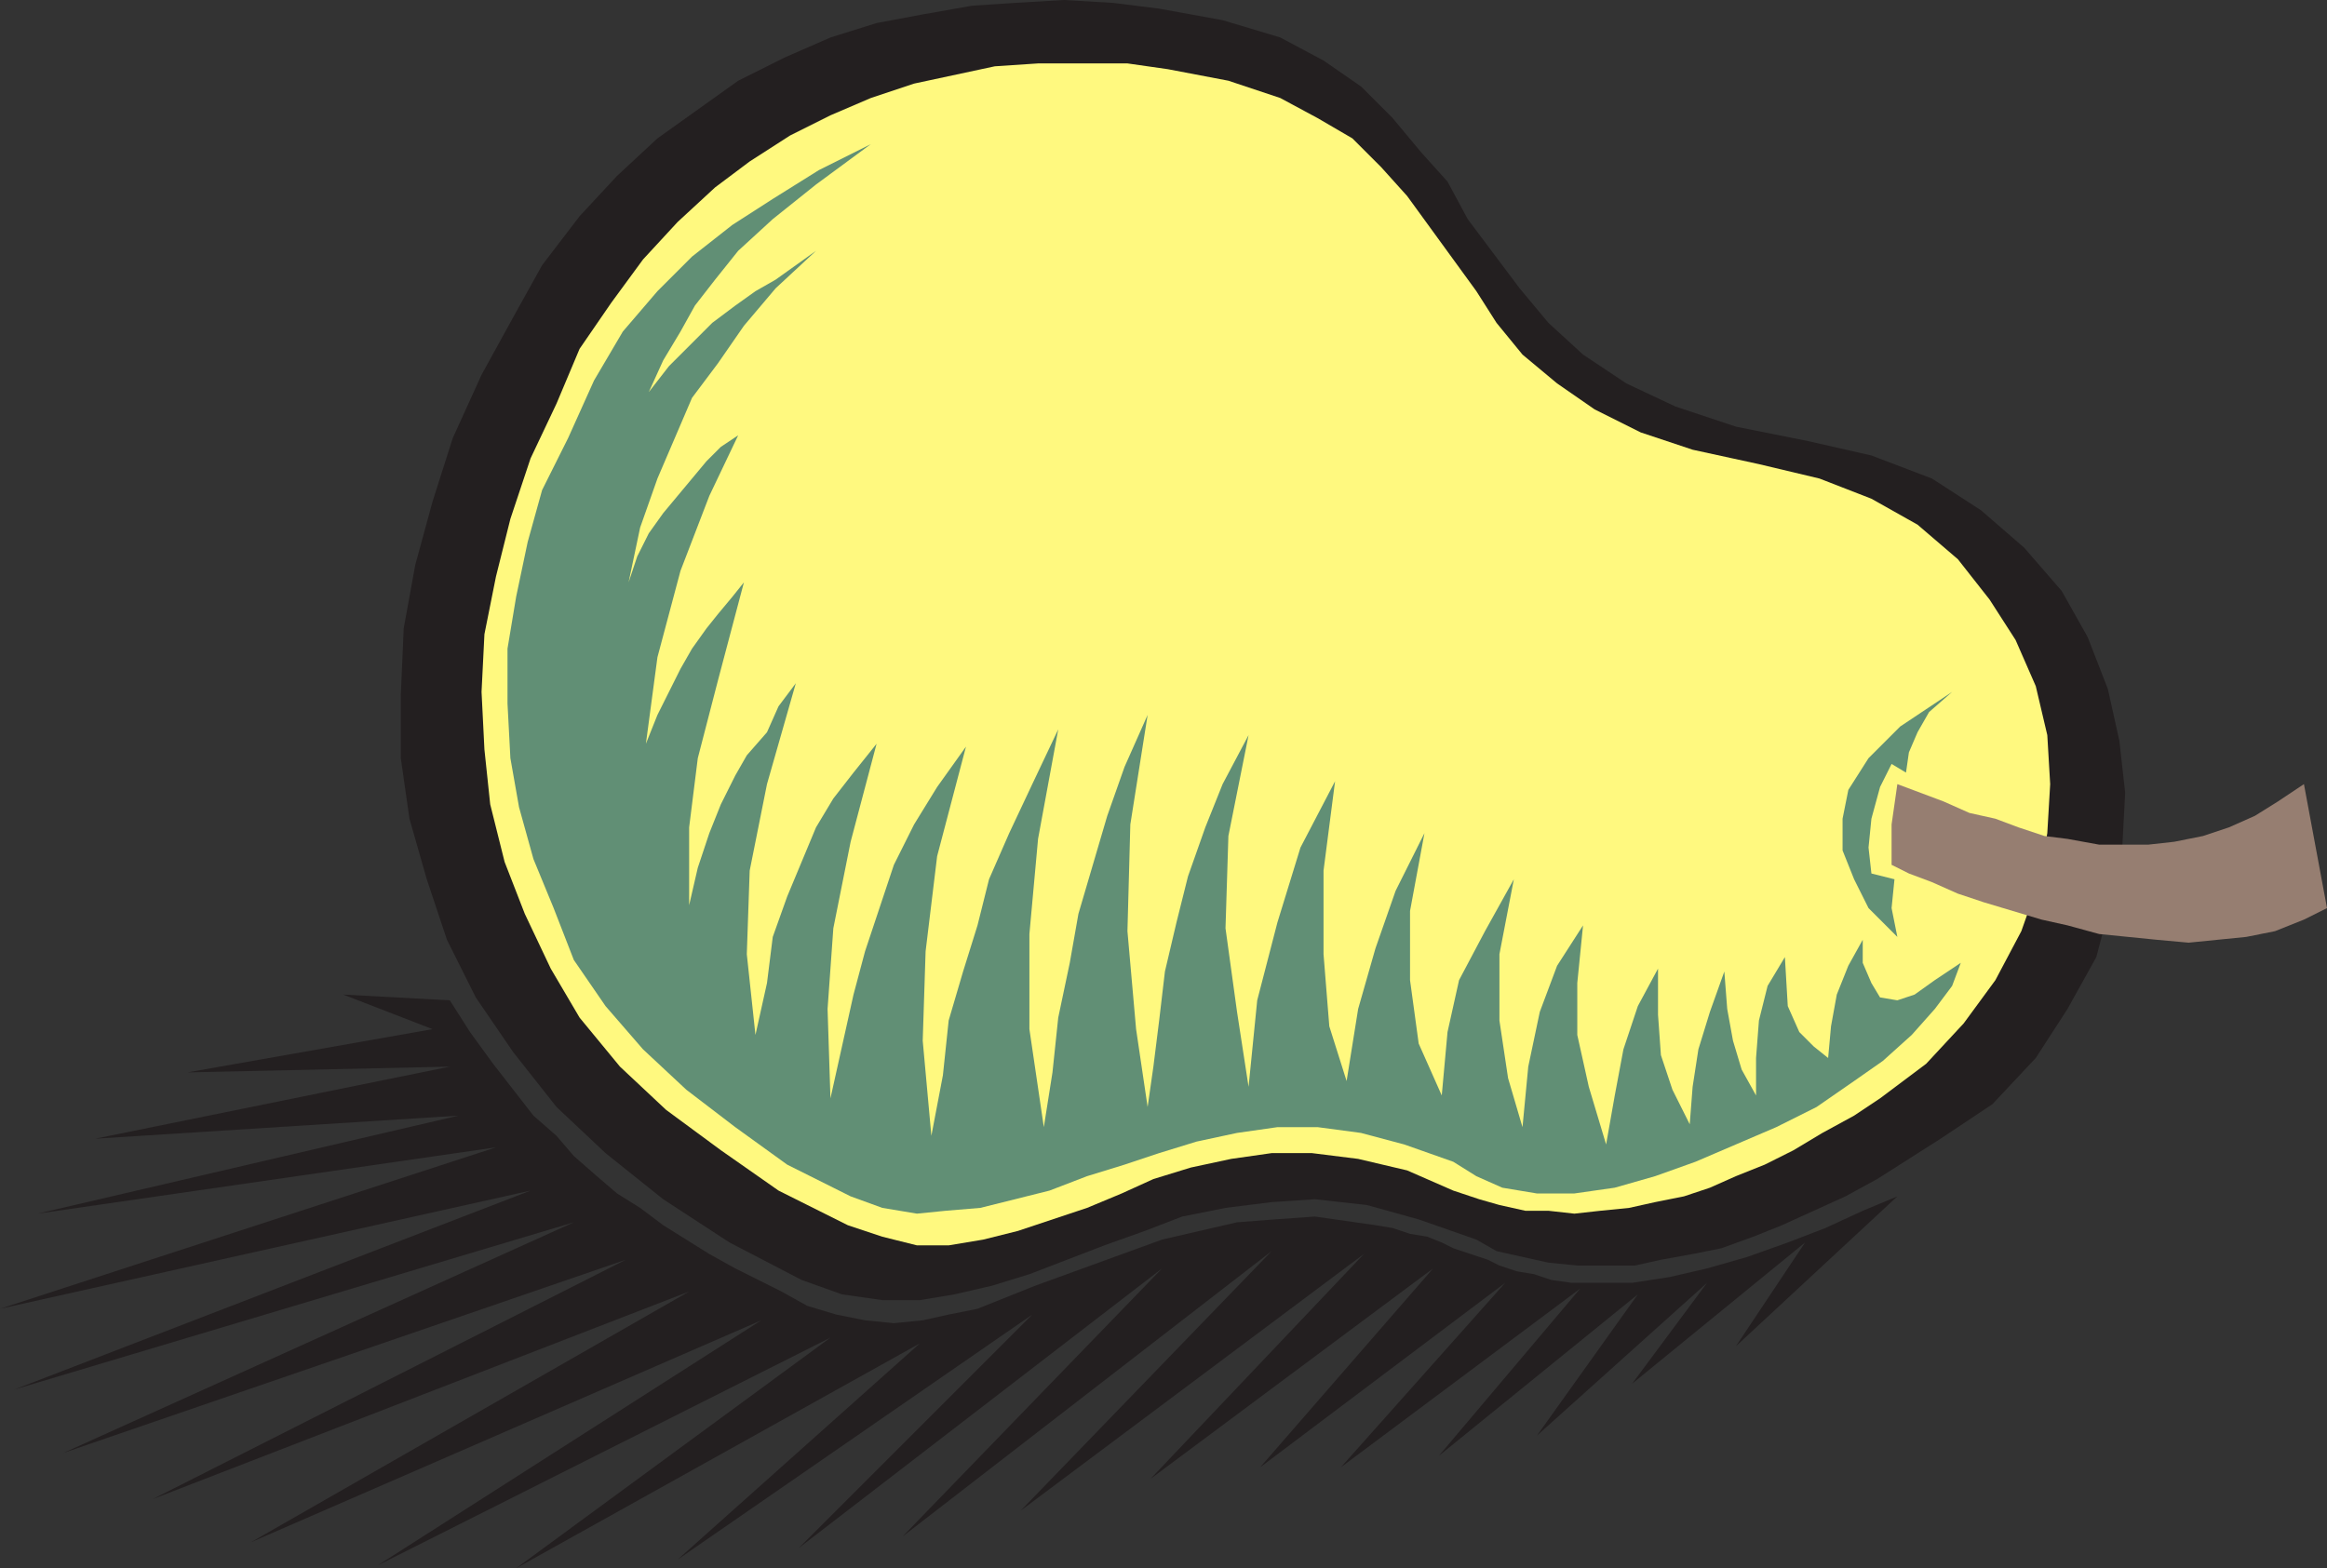
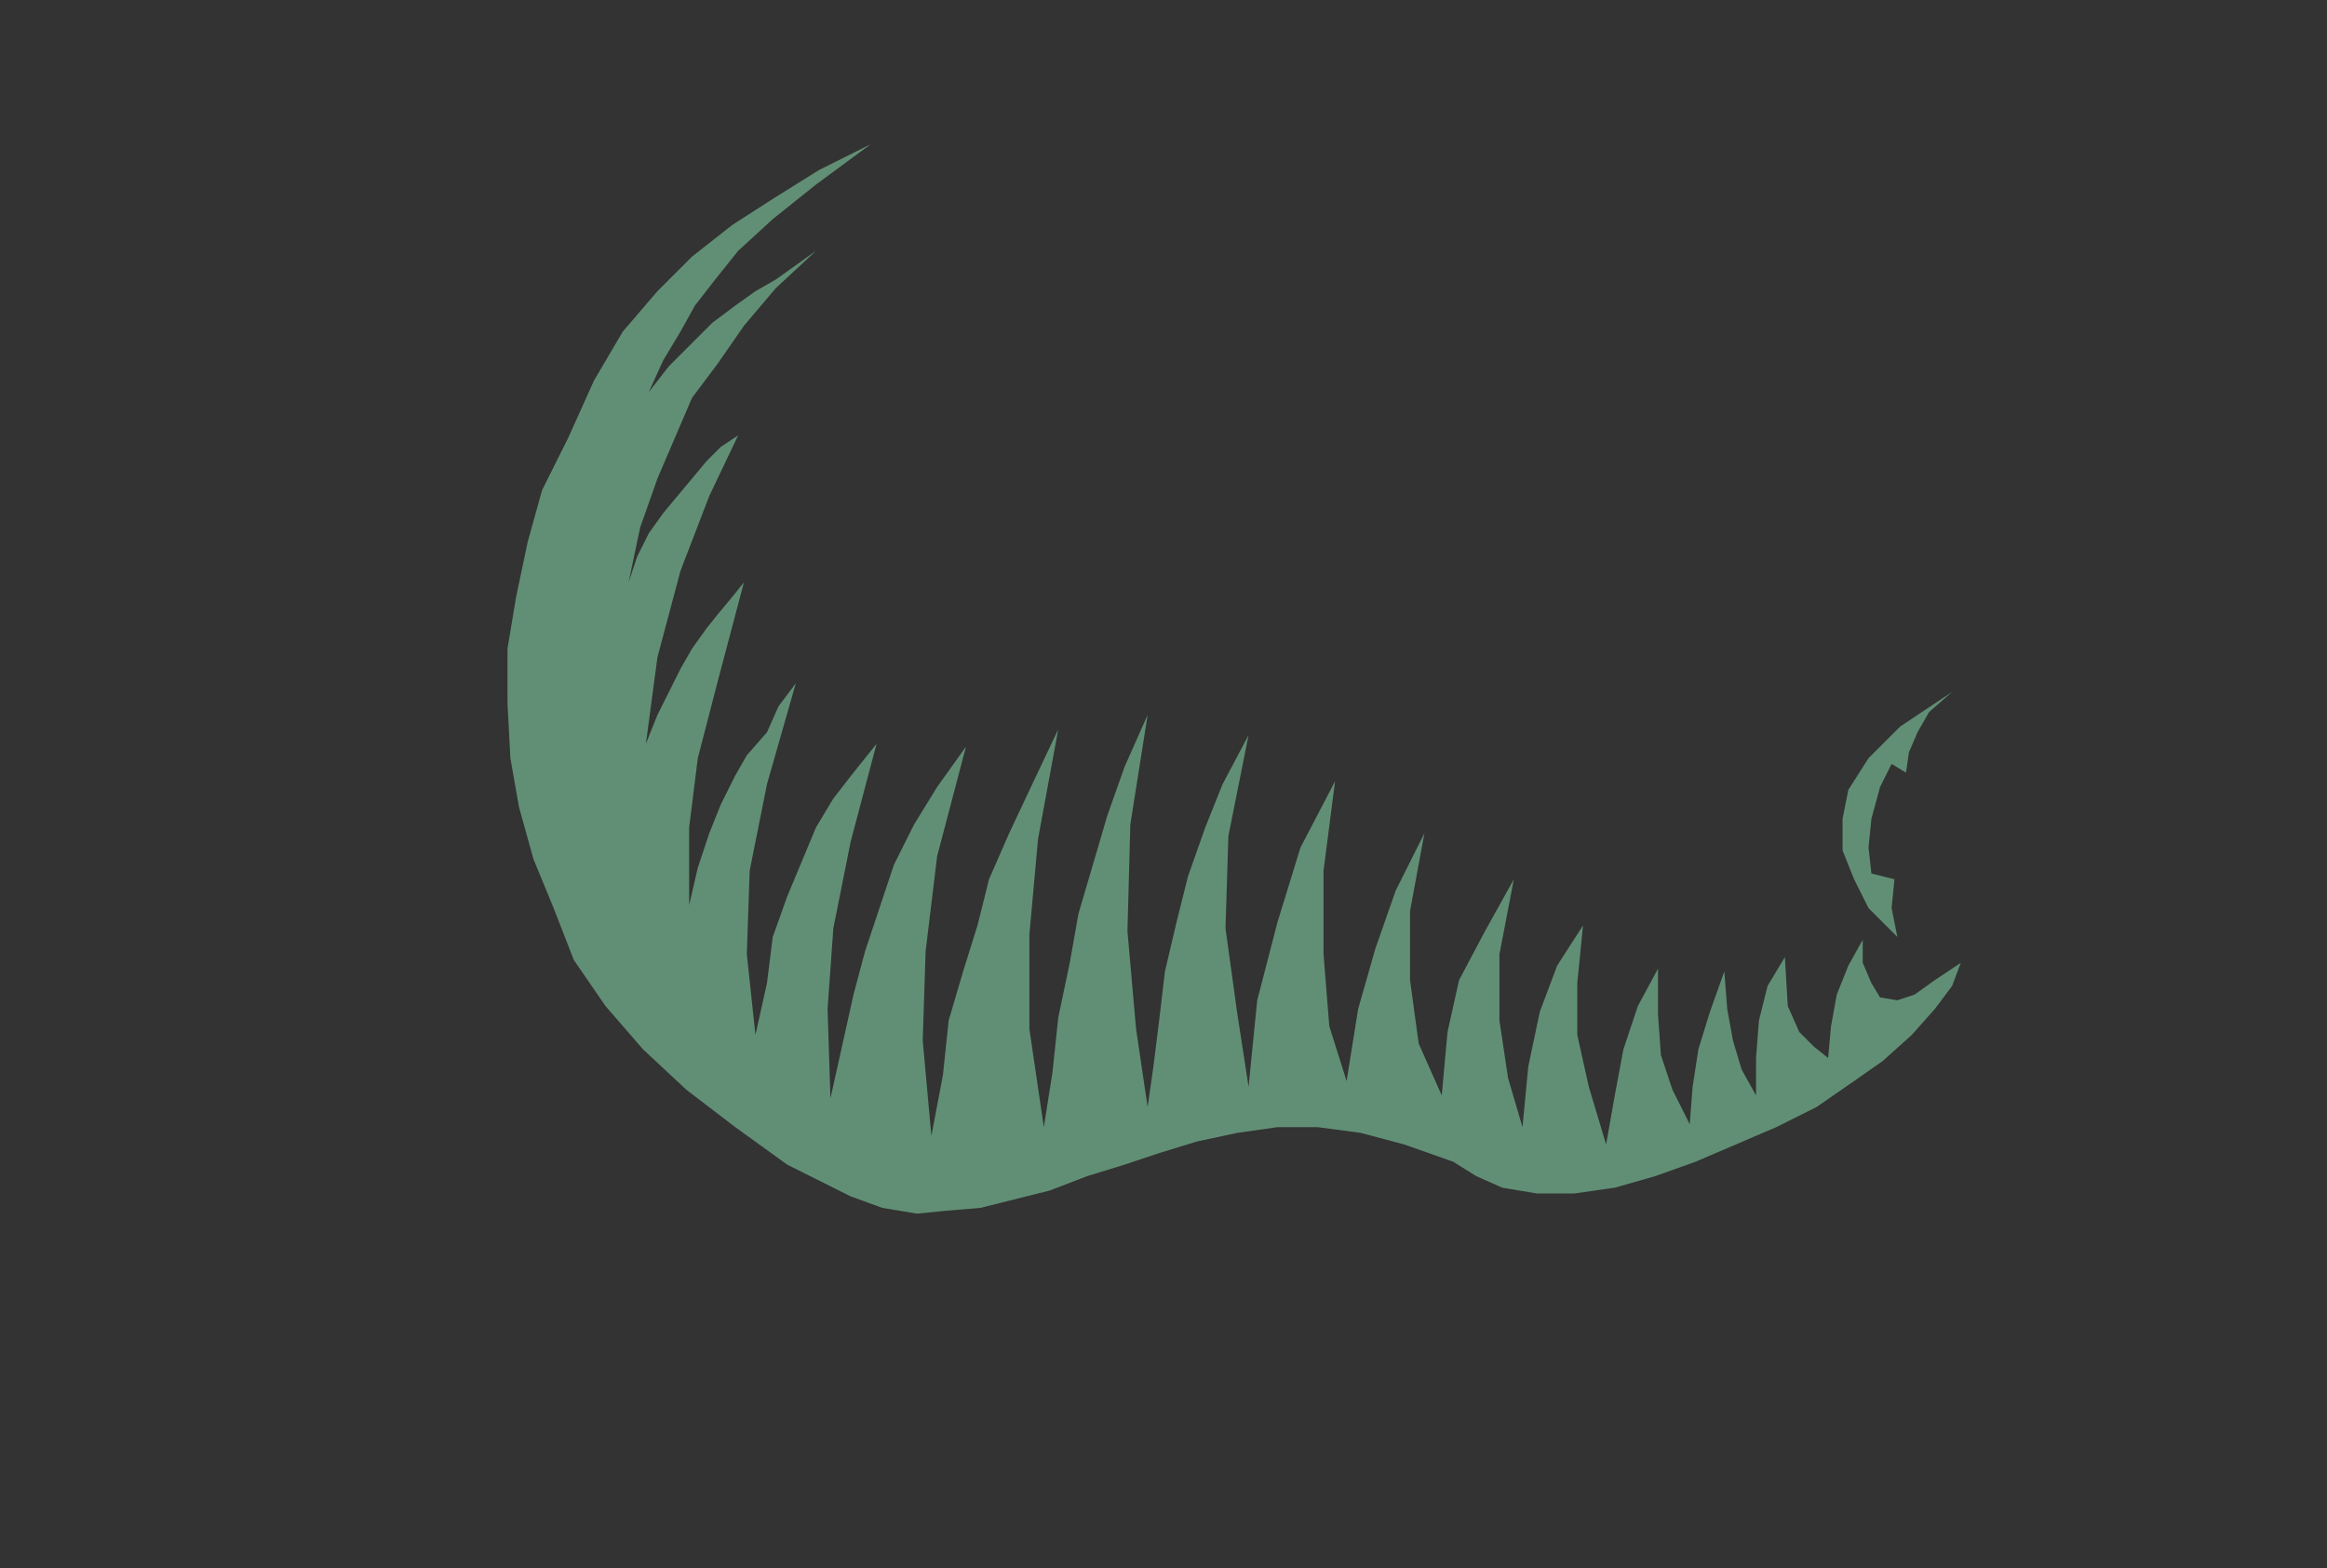
<svg xmlns="http://www.w3.org/2000/svg" width="605.25" height="408">
  <rect width="100%" height="100%" fill="#333333" stroke="none" />
-   <path fill="#231f20" fill-rule="evenodd" d="m208.5 333-18.75-9.75L172.5 312l-15-12-12.75-12-11.25-14.25-9.75-14.25-7.5-15-5.25-15.75-4.5-15.75-2.25-15.75v-16.5l.75-17.25 3-16.5 4.5-16.5 5.25-16.5 7.5-16.5 8.25-15L141 69l9.75-12.75 9.75-10.5L171 36l21-15 12-6 12-5.25L228 6l12-2.25 12.75-2.25L264 .75 276.75 0l12.75.75 12 1.5 16.5 3 15 4.5 11.25 6L354 22.5l8.25 8.25 7.5 9 6.75 7.5 5.25 9.75 13.5 18 7.5 9 9 8.25 11.25 7.5 12.75 6L451.5 111l18.75 3.75 16.5 3.75 15.75 6 12.75 8.25 11.25 9.75 9.75 11.25 6.75 12 5.25 13.5 3 13.5 1.5 13.5-.75 14.25-3 14.25-3.75 14.25-7.5 13.5-8.25 12.75-11.25 12-13.5 9-16.5 10.5-8.25 4.5-16.5 7.5-7.5 3-8.25 3-7.5 1.5-8.25 1.5-6.75 1.5h-15l-7.5-.75-13.5-3-5.25-3-15-5.25-13.5-3.75L342 312l-11.25.75-12 1.5-11.25 2.25-9.75 3.75-10.5 3.75-19.5 7.5-9.75 3-9.75 2.25-9 1.5h-9.75l-10.5-1.5-10.5-3.75" />
-   <path fill="#fff97f" fill-rule="evenodd" d="m220.5 318.75-18-9-15-10.5-14.25-10.5-12-11.25-10.5-12.75-7.5-12.75-6.75-14.25-5.25-13.5-3.75-15L126 195l-.75-15 .75-15 3-15 3.75-15 5.25-15.75 6.75-14.25 6-14.25 8.25-12 8.25-11.25 9-9.75 9.75-9 9-6.75 10.5-6.75L216 30l10.5-4.5 11.25-3.75 21-4.5L270 16.5h23.25l10.5 1.5 15.75 3 13.5 4.5 9.75 5.25 9 5.25 7.5 7.5L366 51l18 24.75 5.25 8.25 6.75 8.25 9 7.5 9.75 6.75 12 6 13.5 4.5 17.25 3.75 15.75 3.75 13.5 5.25 12 6.75 10.5 9 8.25 10.5 6.75 10.5 5.25 12 3 12.75.75 12.75-.75 12.75-2.25 12.75-4.5 12.75L519 255l-8.25 11.25-9.75 10.5-12 9-6.75 4.5-8.25 4.5-7.5 4.5L459 303l-7.5 3-6.75 3-6.75 2.25-7.5 1.5-6.75 1.5-7.5.75-6.75.75-6.75-.75h-6l-6.75-1.5-5.25-1.5-6.75-2.25-12-5.25-12.75-3-12-1.5h-10.5l-10.5 1.5-10.5 2.25-9.75 3-8.25 3.75-9 3.75-18 6-9 2.25-9 1.5h-8.25l-9-2.25-9-3" />
  <path fill="#618f75" fill-rule="evenodd" d="m221.25 311.25-16.5-8.25-13.5-9.75-12.75-9.75-11.25-10.5-9.75-11.25-8.25-12-5.25-13.5-5.25-12.75L135 210l-2.25-12.75L132 183v-14.25l2.25-13.5 3-14.25 3.75-13.5 6.75-13.5 6.75-15 7.5-12.75 9-10.5 9-9 10.5-8.25 10.5-6.75 12-7.5 13.5-6.75L212.25 48 201 57l-9 8.25-6 7.5-5.25 6.75-3.75 6.75-4.5 7.5-3.75 8.25 5.25-6.75L185.25 84l6-4.5 5.25-3.75 5.25-3 10.5-7.5-10.5 9.75-8.25 9.75-6.75 9.75-6.75 9-9 21-4.5 12.75-3 14.25 2.25-6.75 3-6 3.75-5.25 11.25-13.5 3.75-3.75 4.5-3-7.5 15.75-7.5 19.5-6 22.5-3 22.5 3-7.5 6-12 3-5.25 3.75-5.25 3-3.75 3.75-4.5 3-3.75-6.75 25.5-5.25 20.25-2.25 18v20.25l2.25-9.75 3-9 3-7.5 3.75-7.5 3-5.25 5.25-6 3-6.75 4.5-6-7.5 26.25-4.5 22.5-.75 21.75 2.25 21 3-13.5 1.5-12 3.75-10.5 7.5-18 4.5-7.5L222 201l6-7.5-6.75 25.5-4.5 22.5-1.5 21 .75 23.25 6-27 3-11.25 7.5-22.5 5.25-10.5 6-9.75 7.5-10.5-7.5 28.5-3 24.75-.75 23.25 2.25 24.75 3-15.75 1.5-14.25 3.75-12.75 3.75-12 3-12 5.25-12 6-12.75 6.75-14.25-5.25 28.5-2.25 24.75v24.75l3.75 25.5 2.25-14.25 1.5-14.25 3-14.25 2.25-12.75 7.5-25.5 4.5-12.75 6-13.5-4.5 28.5-.75 27.75 2.25 25.5 3 20.25 1.5-10.5 1.5-12 1.5-12.75 3-12.75 3-12 4.5-12.75L318 204l6.75-12.75-5.25 26.25-.75 24 3 21.75 3 19.5 2.25-22.5 5.25-20.25 6-19.5 9-17.25-3 23.25v21.75l1.5 18.75 4.5 14.25 3-18.75 4.5-15.75 5.25-15 7.5-15-3.75 20.25v18l2.25 16.5 6 13.5 1.5-16.5 3-13.5 6.75-12.75 7.5-13.5-3.75 19.5v17.25l2.25 15 3.75 12.75 1.5-15.75 3-14.25 4.5-12 6.75-10.5-1.5 15v13.5l3 13.5 4.5 15L420 285l2.25-12 3.75-11.25 5.25-9.75v12l.75 10.5 3 9 4.5 9 .75-9.75 1.5-9.75 3-9.75 3.75-10.5.75 9.75 1.5 8.25 2.25 7.5 3.75 6.75v-9.75l.75-9.75 2.25-9 4.5-7.5.75 12.75 3 6.75 3.75 3.75 3.75 3 .75-8.25 1.5-8.25 3-7.5 3.75-6.75v6l2.25 5.25 2.25 3.75 4.5.75 4.5-1.5 5.25-3.75 6.75-4.5-2.25 6-4.5 6-6 6.75-7.5 6.75-7.5 5.25-9.75 6.75-10.5 5.25-21 9-10.5 3.75-10.5 3-10.5 1.5h-9.75l-9-1.5-6.75-3-6-3.75-12.75-4.5-11.25-3-11.25-1.5h-10.5l-10.5 1.5-10.5 2.25-9.75 3-9 3-9.75 3-9.75 3.75-18 4.5-9 .75-7.5.75-9-1.5-8.25-3" />
-   <path fill="#967e71" fill-rule="evenodd" d="m605.25 236.25-6-32.25-6.75 4.5-6 3.75-6.75 3-6.75 2.25-7.5 1.5-6.75.75H546l-8.25-1.5-6-.75-6.75-2.25-6-2.25-6.75-1.5-6.75-3-12-4.5-1.5 10.5V225l4.5 2.25 6 2.25 6.75 3 6.75 2.25 15 4.5 6.75 1.5L546 243l15 1.5 8.25.75 15-1.5 7.5-1.5 7.5-3 6-3" />
  <path fill="#618f75" fill-rule="evenodd" d="m507.75 180-13.5 9-8.25 8.25-5.25 8.25-1.5 7.5v8.25l3 7.5 3.75 7.5 7.5 7.5-1.5-7.5.75-7.5-6-1.5-.75-6.75.75-7.5 2.25-8.25 3-6 3.75 2.25.75-5.25 2.25-5.25 3-5.25 6-5.25" />
-   <path fill="#231f20" fill-rule="evenodd" d="m117 260.25 5.25 8.25 6 8.25 10.5 13.5 6 5.25 4.5 5.25 6 5.25 5.25 4.5 6 3.75 6 4.5 12 7.5 6.75 3.75 12 6 6.75 3.75 7.5 2.25 7.5 1.5 7.5.75 7.5-.75 6.75-1.5 7.5-1.5 15-6 33-12 19.5-4.5 9.75-.75 10.5-.75 15.75 2.25 4.5.75 4.5 1.5 4.5.75 3.75 1.5 3 1.5 9 3 3 1.5 4.5 1.5 4.5.75 4.5 1.5 5.25.75h15.75l9.75-1.5L444 330l10.5-3 10.5-3.75 9.75-3.75 9.75-4.5 9-3.75-42 39 18-27-45 36.75 19.5-26.25-44.25 39.75L426 336.75l-51.75 42 36.75-43.5-62.25 46.5 42.75-48-63.75 48 45-51.75-73.5 54.75 55.5-58.5L265.5 393l65.25-67.5-96 74.25 67.5-69.75-94.5 72.75L268.5 342l-92.25 63.75 63-56.25-105 58.5L216 348 98.25 407.25 198 343.5 65.25 401.25l114-65.25-139.5 54 123-62.25L16.5 378l132.75-60-145.5 43.5L138 309.75 0 340.5l129-42L9.75 315.75l109.5-25.5-94.5 6L117 277.5 48.75 279l63.75-11.25-23.25-9 27.75 1.5" />
</svg>